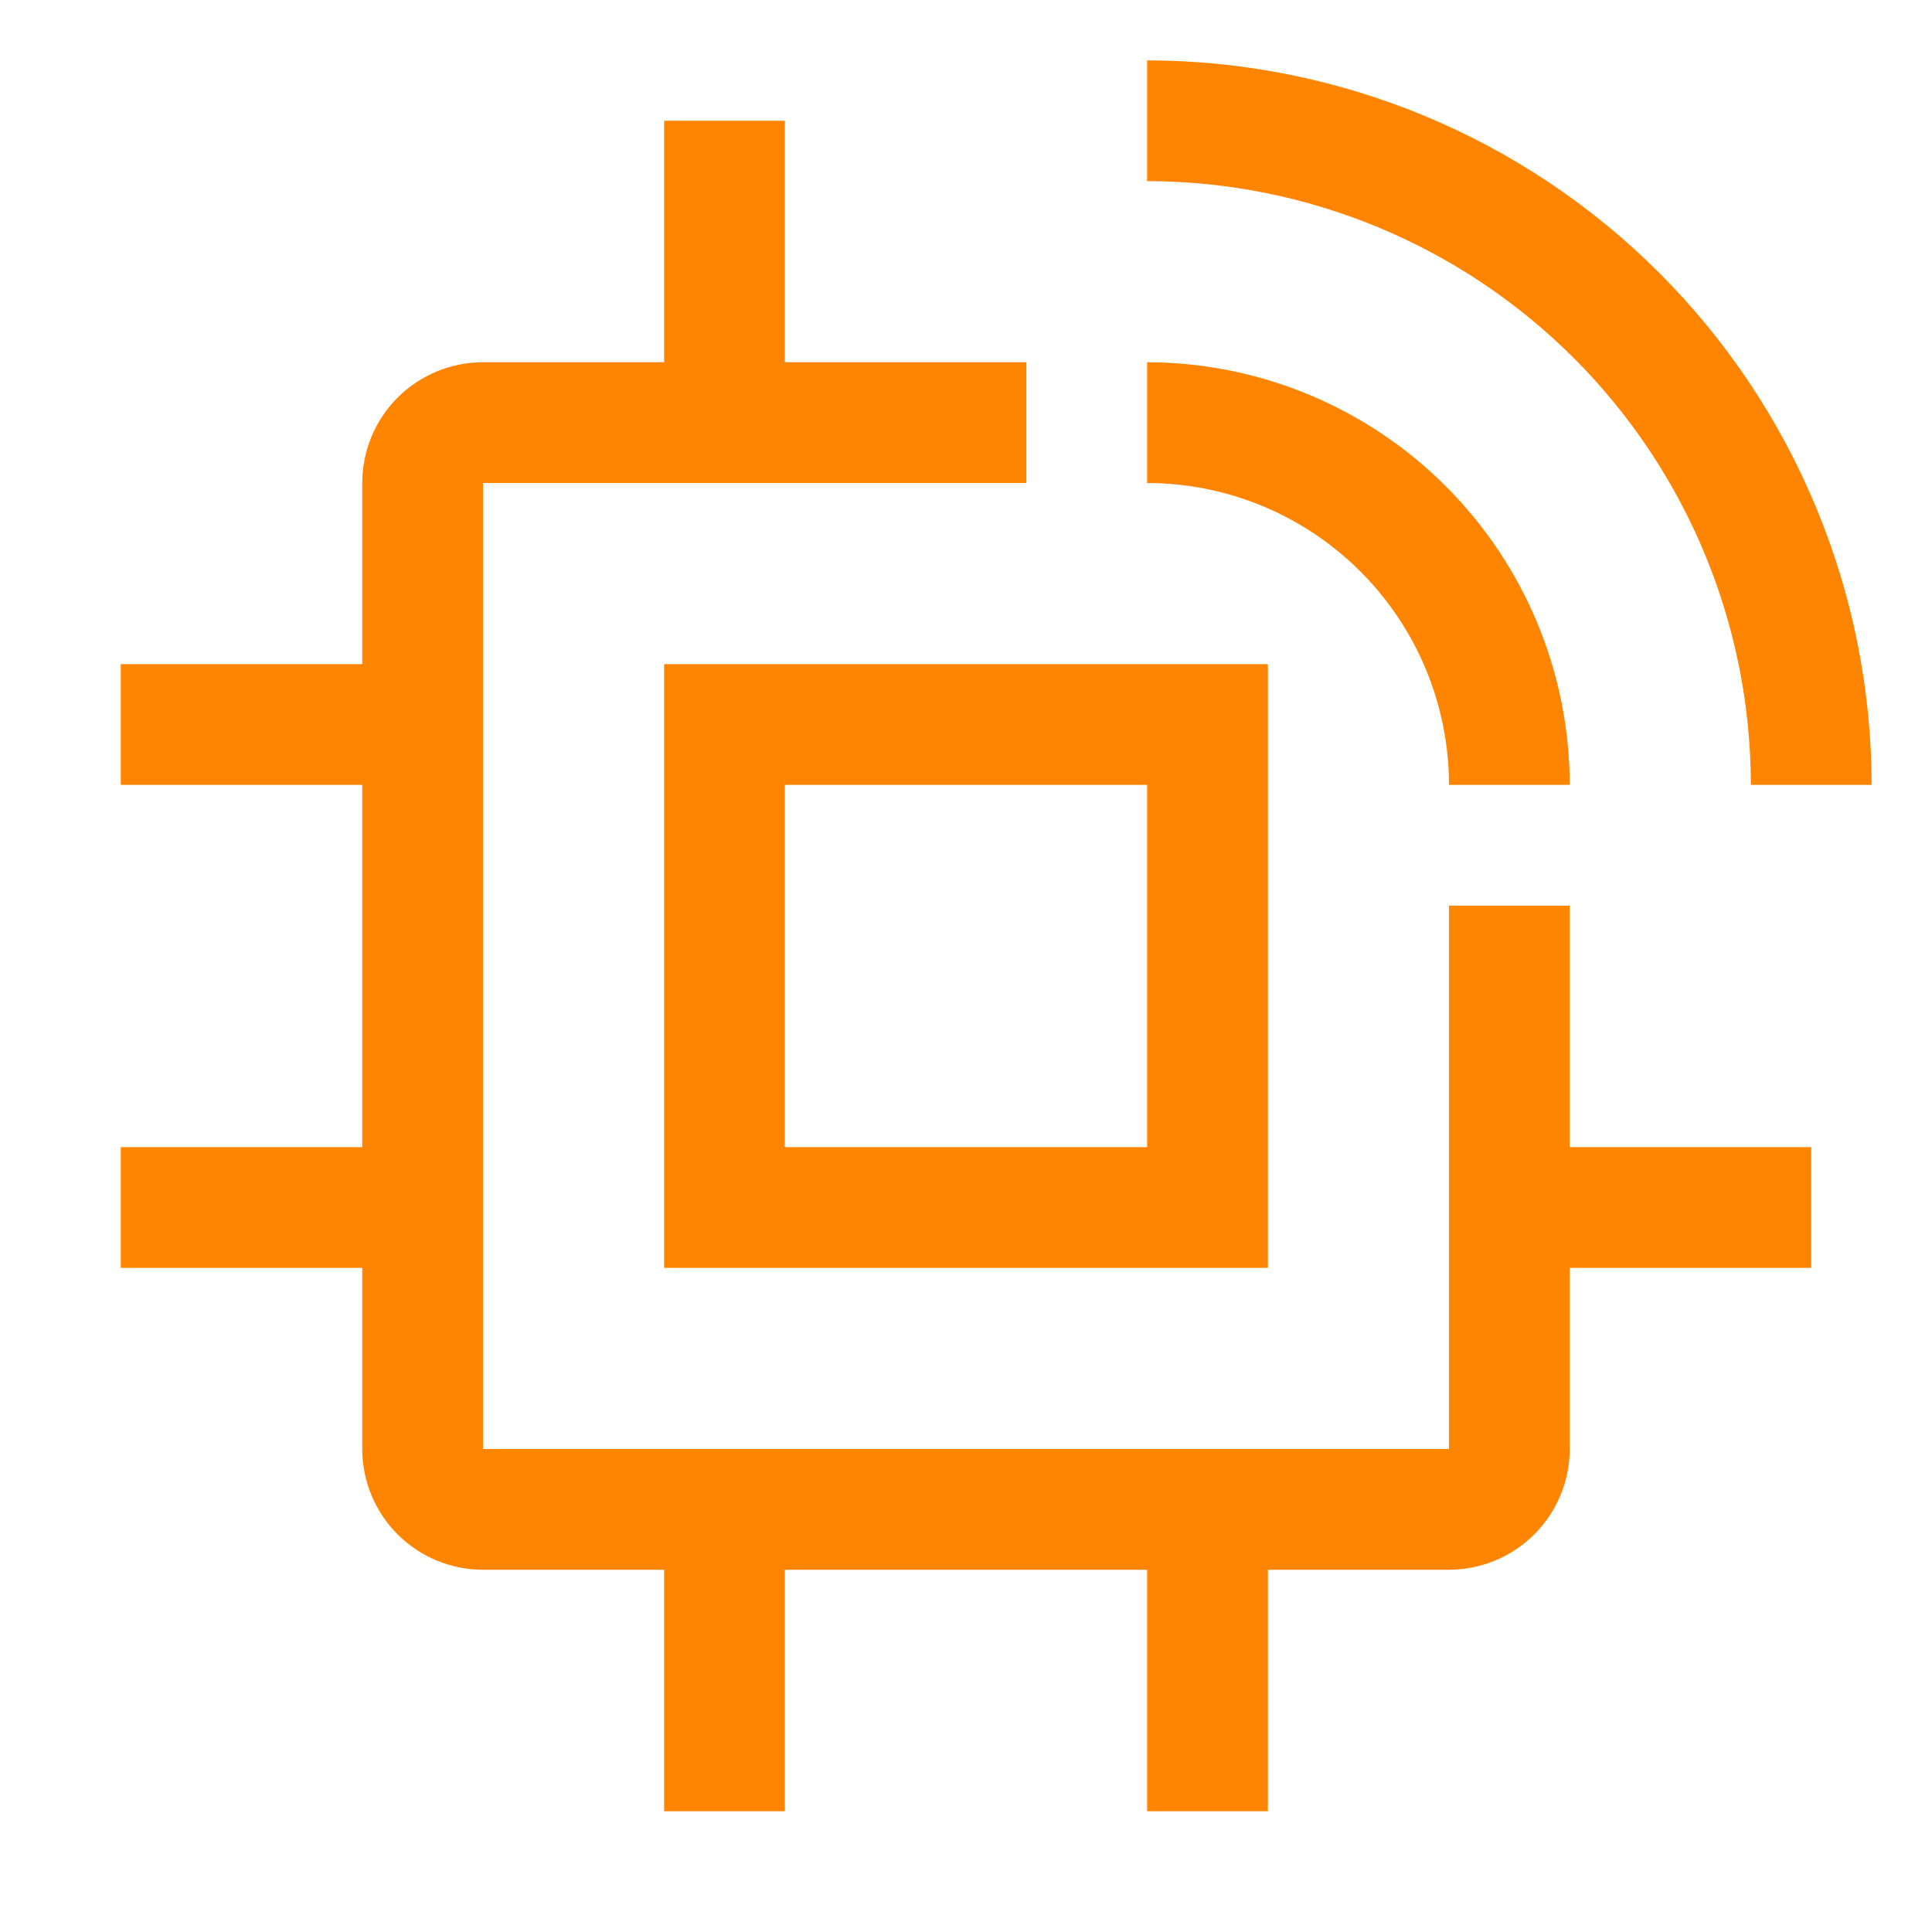
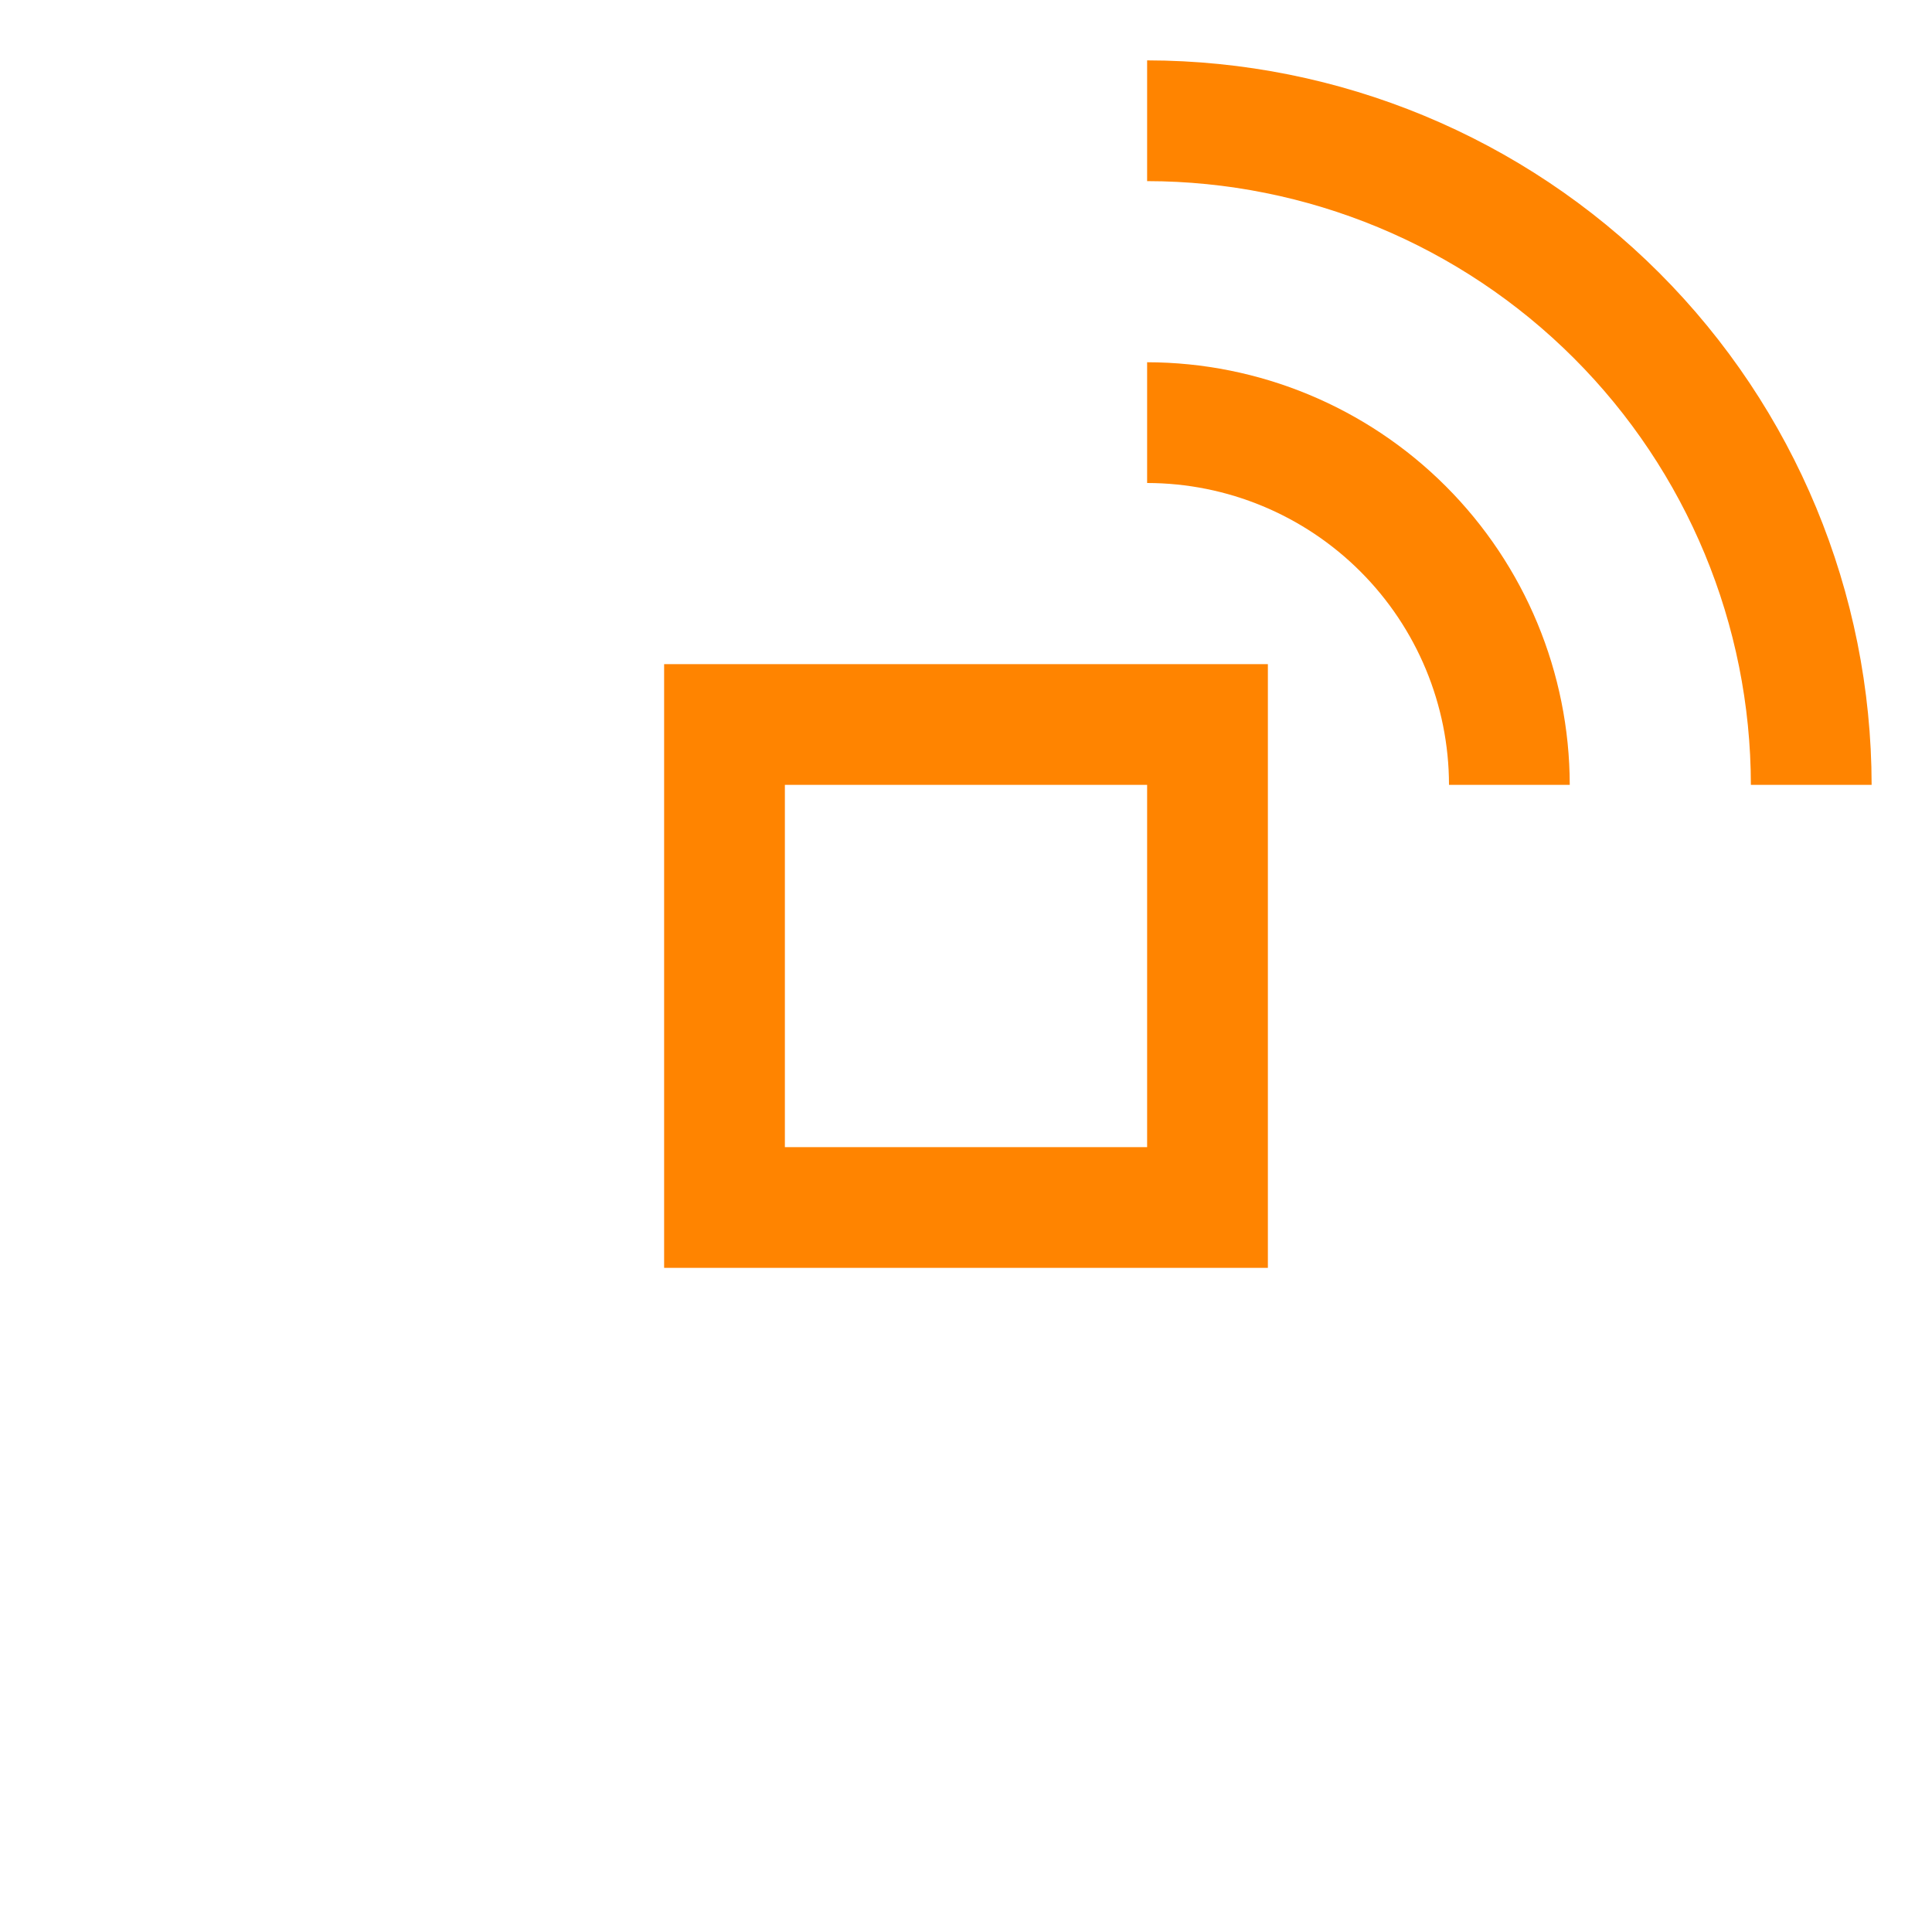
<svg xmlns="http://www.w3.org/2000/svg" width="24" height="24" viewBox="0 0 24 24" fill="none">
-   <path d="M22.5 14.25H19.5V11.25H18V18H6V6H12.75V4.5H9.75V1.5H8.25V4.5H6C5.602 4.5 5.221 4.658 4.939 4.939C4.658 5.221 4.5 5.602 4.5 6V8.25H1.5V9.75H4.5V14.25H1.5V15.75H4.5V18C4.5 18.398 4.658 18.779 4.939 19.061C5.221 19.342 5.602 19.5 6 19.5H8.25V22.5H9.75V19.5H14.25V22.5H15.75V19.5H18C18.398 19.499 18.779 19.341 19.06 19.06C19.341 18.779 19.499 18.398 19.5 18V15.75H22.5V14.25Z" fill="#FF8400" />
-   <path d="M15.75 15.75H8.25V8.25H15.75V15.75ZM9.75 14.25H14.25V9.75H9.75V14.25ZM23.25 9.75H21.75C21.748 7.761 20.957 5.855 19.551 4.449C18.145 3.043 16.238 2.252 14.25 2.25V0.75C16.636 0.753 18.924 1.702 20.611 3.389C22.298 5.076 23.247 7.364 23.25 9.75Z" fill="#FF8400" />
+   <path d="M15.75 15.75H8.25V8.25H15.75V15.75ZM9.75 14.25H14.25V9.75H9.75ZM23.25 9.75H21.75C21.748 7.761 20.957 5.855 19.551 4.449C18.145 3.043 16.238 2.252 14.25 2.25V0.75C16.636 0.753 18.924 1.702 20.611 3.389C22.298 5.076 23.247 7.364 23.25 9.75Z" fill="#FF8400" />
  <path d="M19.5 9.75H18C17.999 8.756 17.603 7.803 16.9 7.1C16.197 6.397 15.244 6.001 14.25 6V4.5C15.642 4.502 16.976 5.056 17.96 6.04C18.944 7.024 19.498 8.358 19.5 9.75Z" fill="#FF8400" />
</svg>